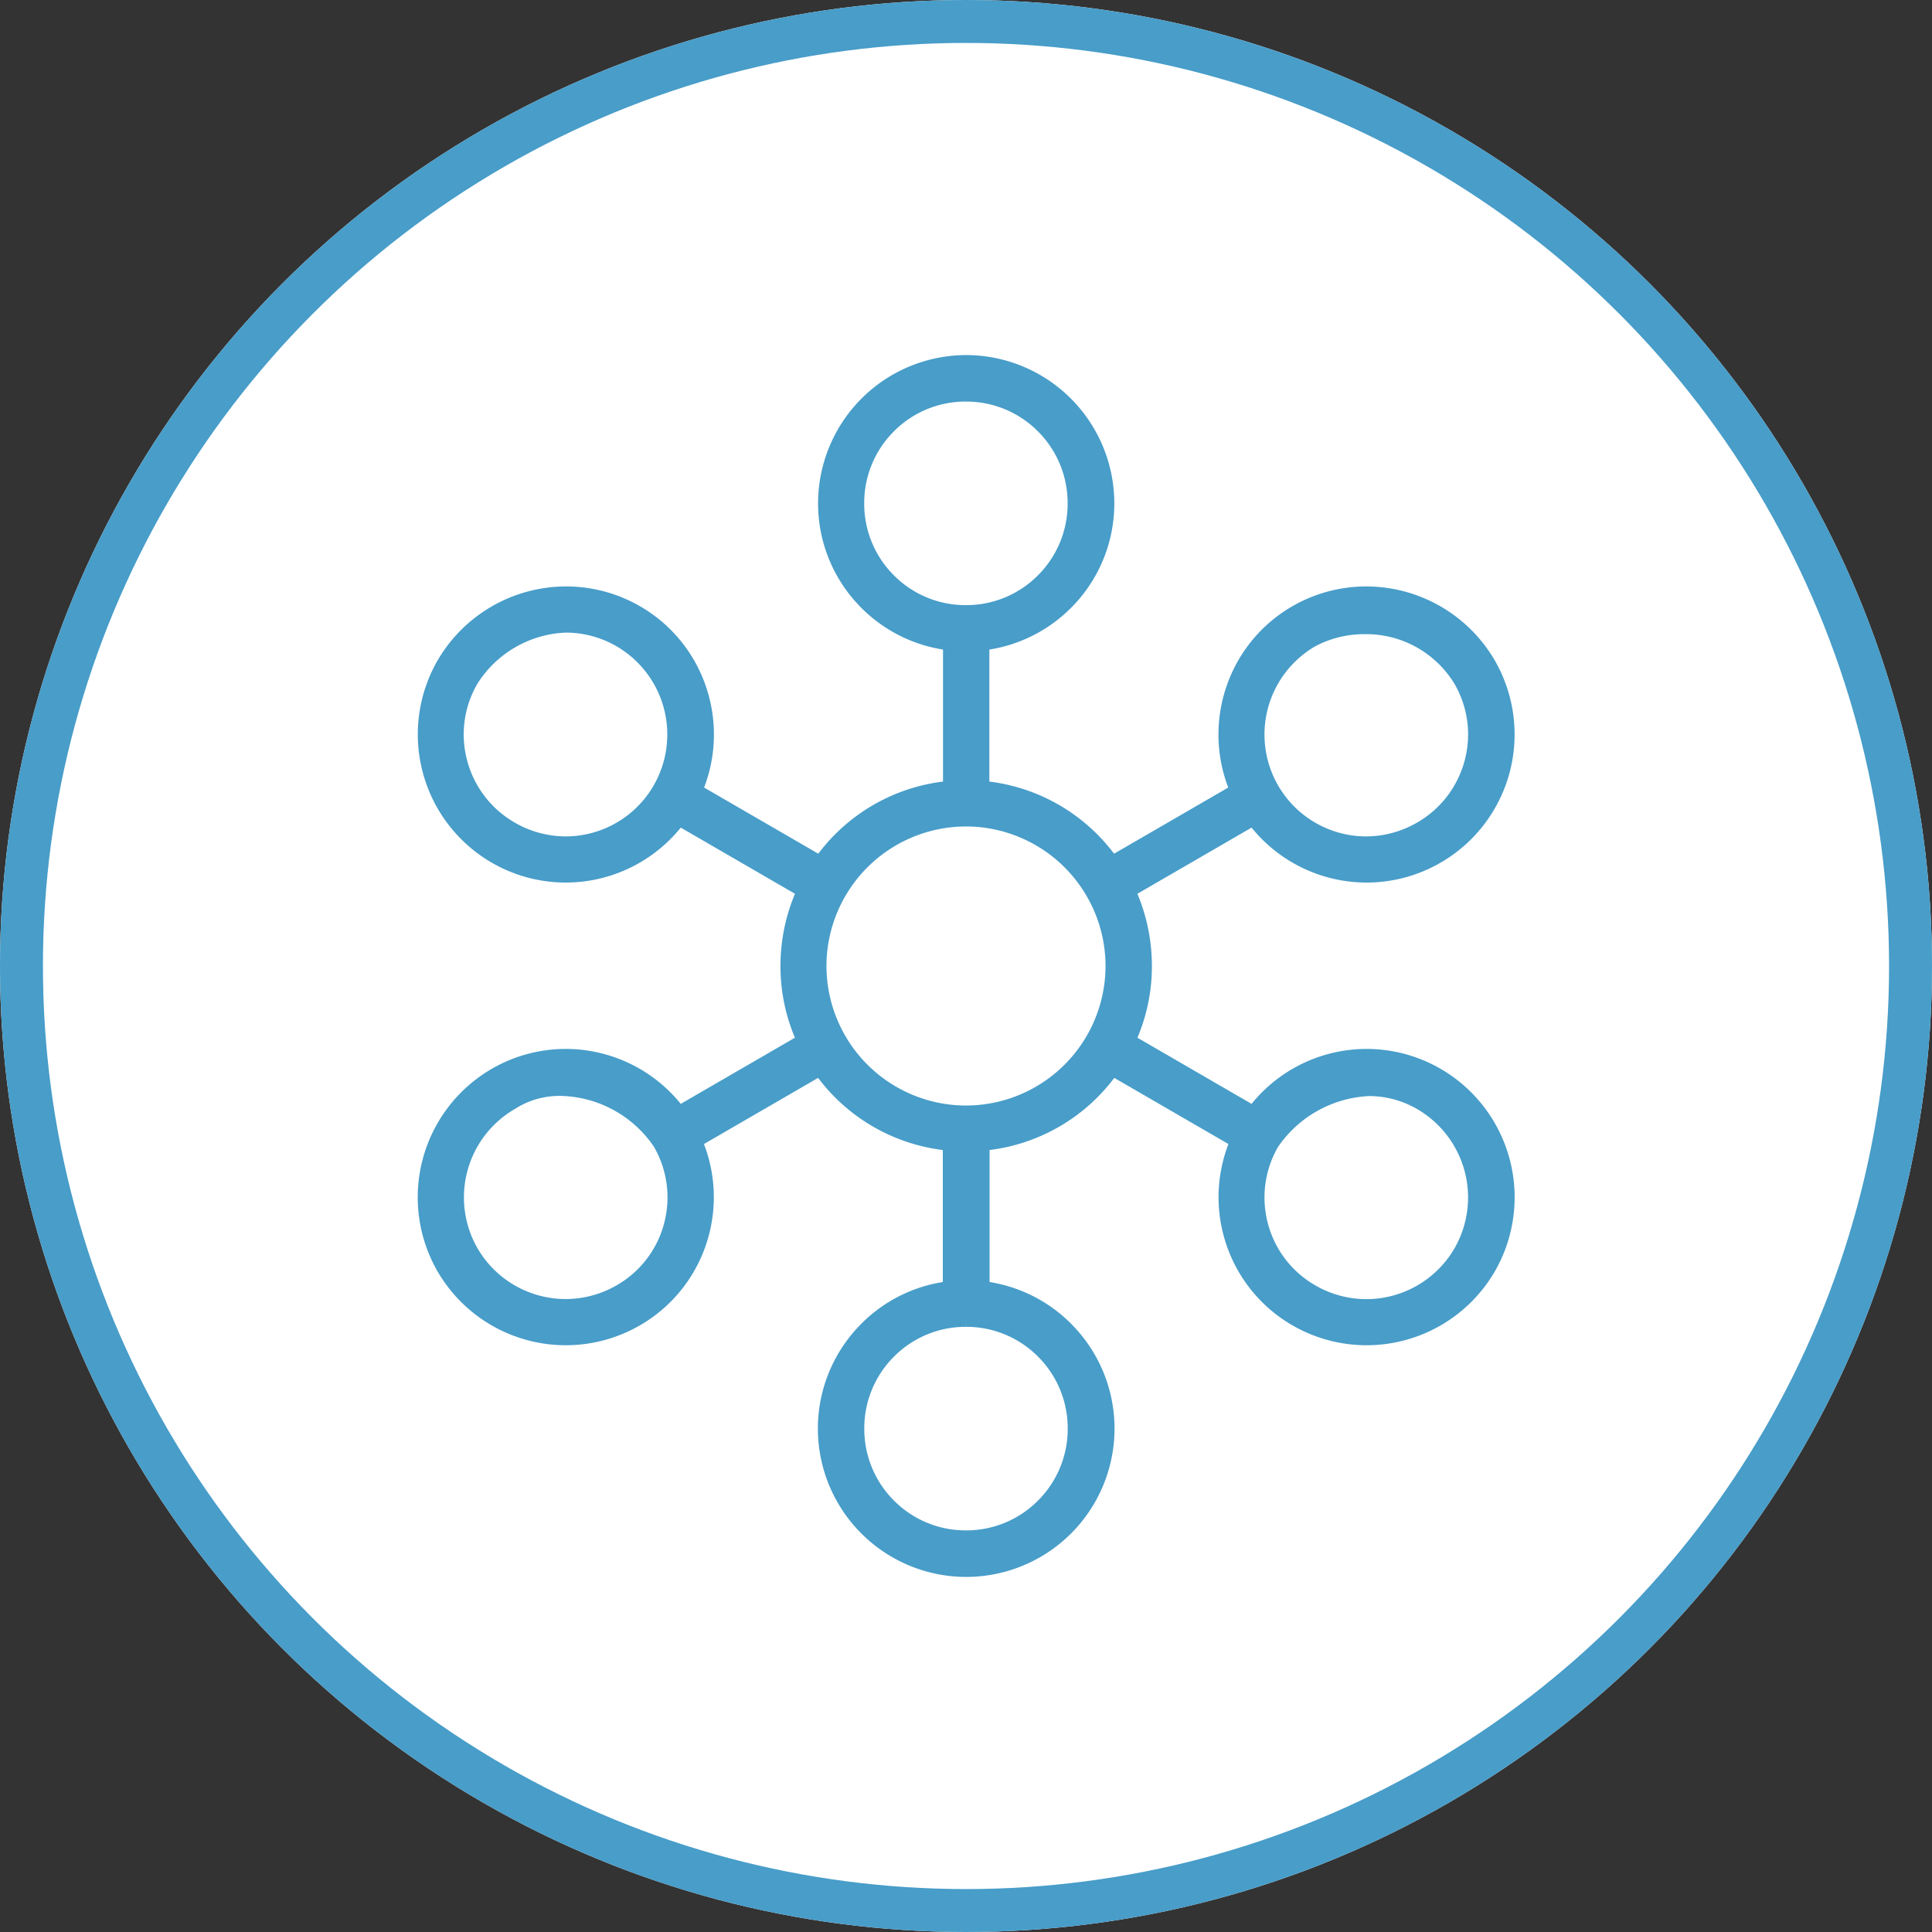
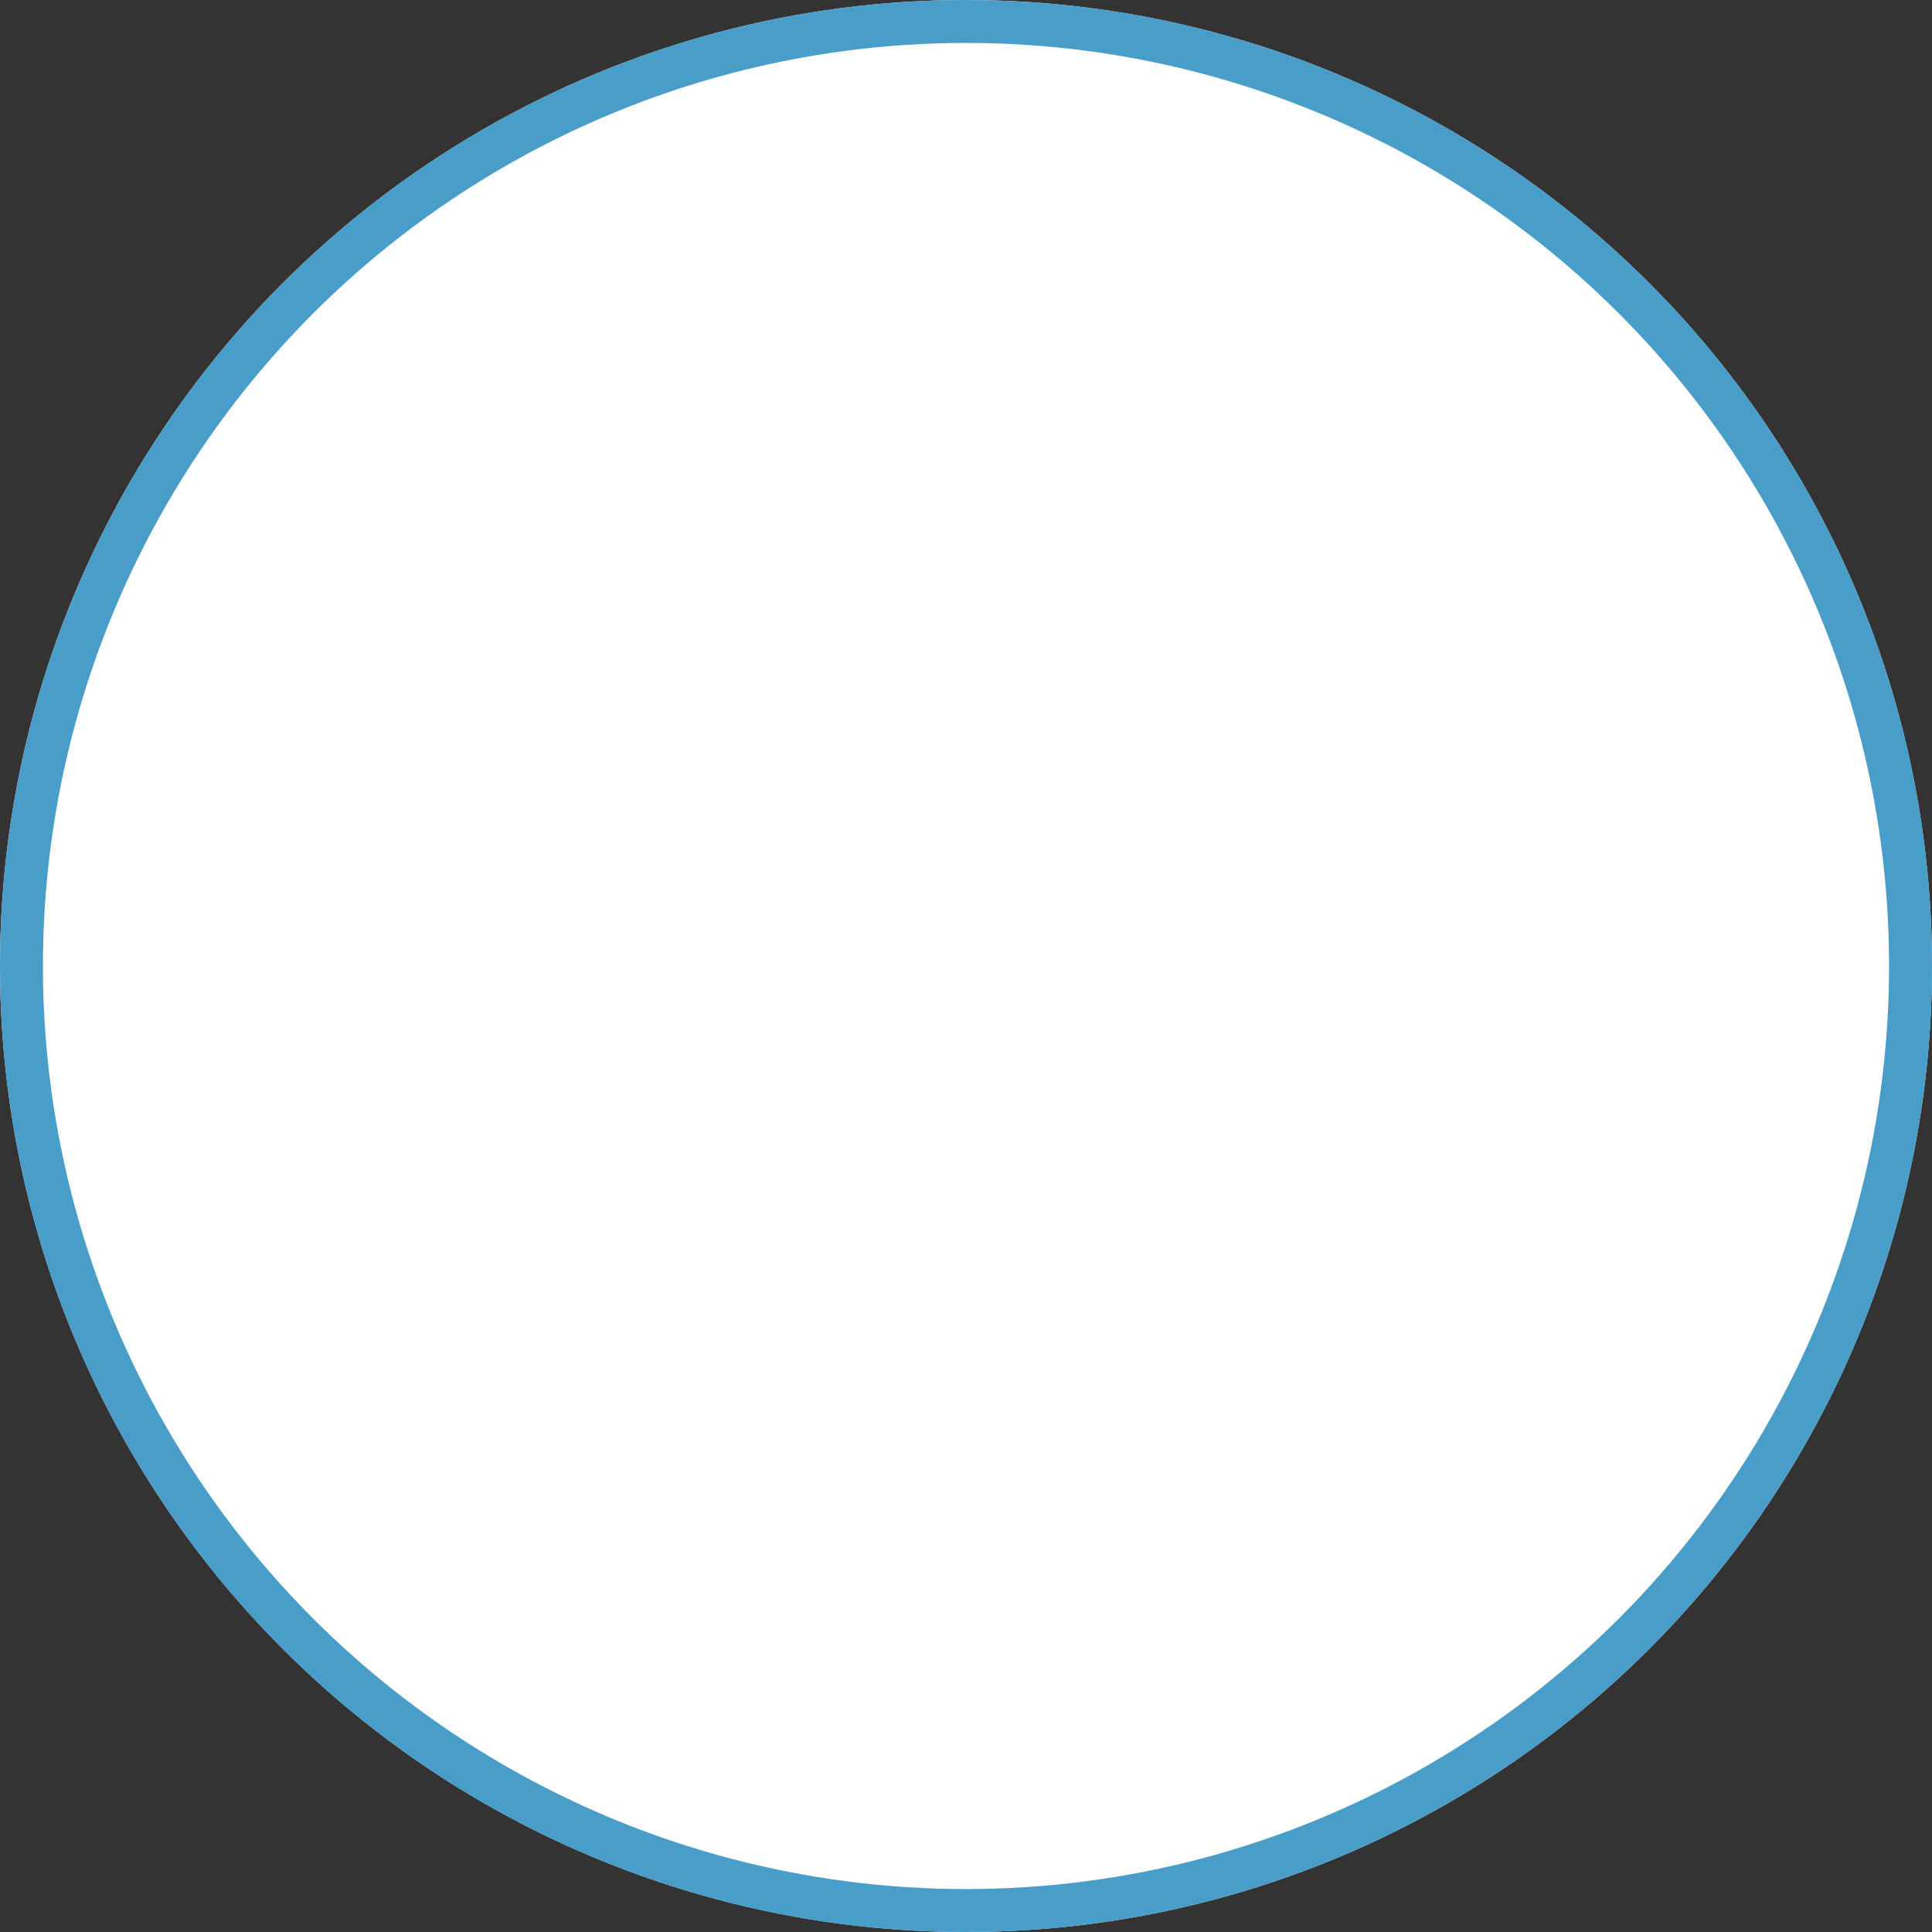
<svg xmlns="http://www.w3.org/2000/svg" width="90" height="90" viewBox="0 0 90 90">
  <rect x="0" y="0" width="90" height="90" fill="#333333" stroke="none" />
  <g id="icon_3" data-name="icon 3" transform="translate(-777 -1273)">
    <g id="Group_28969" data-name="Group 28969" transform="translate(-0.797 289)">
      <g id="icon_3-2" data-name="icon 3" transform="translate(0.797 -403)">
        <g id="Group_28901" data-name="Group 28901">
          <g id="Group_28223" data-name="Group 28223" transform="translate(1 9)">
            <g id="Ellipse_2283" data-name="Ellipse 2283" transform="translate(776 1378)" fill="#fff" stroke="#489dc9" stroke-width="2">
              <circle cx="45" cy="45" r="45" stroke="none" />
              <circle cx="45" cy="45" r="44" fill="none" />
            </g>
          </g>
        </g>
      </g>
    </g>
-     <path id="Subtraction_227" data-name="Subtraction 227" d="M-6188.954-2215.083a6.412,6.412,0,0,1-6.4-6.407,6.4,6.4,0,0,1,1.688-4.335,6.381,6.381,0,0,1,4.132-2.054v-7.045a8.086,8.086,0,0,1-6.166-3.567l-6.094,3.531a6.389,6.389,0,0,1,.3,4.6,6.367,6.367,0,0,1-2.9,3.625,6.415,6.415,0,0,1-3.2.86,6.412,6.412,0,0,1-5.545-3.191,6.418,6.418,0,0,1,2.346-8.755,6.384,6.384,0,0,1,3.189-.858,6.4,6.4,0,0,1,5.231,2.714l6.093-3.531a8.045,8.045,0,0,1-.817-3.548,8.213,8.213,0,0,1,.817-3.569l-6.093-3.53a6.4,6.4,0,0,1-5.231,2.714,6.386,6.386,0,0,1-3.189-.858,6.405,6.405,0,0,1-2.346-8.736,6.434,6.434,0,0,1,5.561-3.2,6.384,6.384,0,0,1,3.188.855,6.364,6.364,0,0,1,2.9,3.625,6.412,6.412,0,0,1-.295,4.6l6.094,3.531a8.086,8.086,0,0,1,6.166-3.567v-7.045a6.392,6.392,0,0,1-4.132-2.045,6.371,6.371,0,0,1-1.688-4.325,6.412,6.412,0,0,1,6.4-6.407,6.412,6.412,0,0,1,6.4,6.407,6.371,6.371,0,0,1-1.688,4.325,6.392,6.392,0,0,1-4.133,2.045v7.045a8.086,8.086,0,0,1,6.166,3.567l6.094-3.531a6.417,6.417,0,0,1-.294-4.6,6.365,6.365,0,0,1,2.9-3.625,6.379,6.379,0,0,1,3.187-.855,6.433,6.433,0,0,1,5.561,3.2,6.4,6.4,0,0,1-2.346,8.736,6.385,6.385,0,0,1-3.189.858,6.4,6.4,0,0,1-5.232-2.714l-6.092,3.53a8.223,8.223,0,0,1,.817,3.569,8.048,8.048,0,0,1-.817,3.548l6.092,3.531a6.4,6.4,0,0,1,5.233-2.714,6.383,6.383,0,0,1,3.188.858,6.417,6.417,0,0,1,2.346,8.755,6.412,6.412,0,0,1-5.544,3.191,6.412,6.412,0,0,1-3.2-.86,6.37,6.37,0,0,1-2.9-3.625,6.389,6.389,0,0,1,.3-4.6l-6.094-3.531a8.086,8.086,0,0,1-6.166,3.567v7.045a6.381,6.381,0,0,1,4.133,2.054,6.4,6.4,0,0,1,1.688,4.335A6.412,6.412,0,0,1-6188.954-2215.083Zm0-11.65a5.2,5.2,0,0,0-3.707,1.532,5.21,5.21,0,0,0-1.531,3.708,5.213,5.213,0,0,0,1.531,3.709,5.2,5.2,0,0,0,3.707,1.533,5.2,5.2,0,0,0,3.707-1.533,5.213,5.213,0,0,0,1.531-3.709,5.21,5.21,0,0,0-1.531-3.708A5.2,5.2,0,0,0-6188.954-2226.733Zm18.789-10.751a5.956,5.956,0,0,0-4.675,2.6,5.214,5.214,0,0,0-.531,3.975,5.194,5.194,0,0,0,2.44,3.178,5.265,5.265,0,0,0,2.629.708,5.253,5.253,0,0,0,4.538-2.618,5.261,5.261,0,0,0-1.928-7.172A4.984,4.984,0,0,0-6170.165-2237.484Zm-37.679-.007a4.334,4.334,0,0,0-2.372.674,5.26,5.26,0,0,0-1.928,7.172,5.254,5.254,0,0,0,4.538,2.618,5.262,5.262,0,0,0,2.629-.708,5.2,5.2,0,0,0,2.44-3.178,5.214,5.214,0,0,0-.531-3.975A5.888,5.888,0,0,0-6207.844-2237.491Zm18.89-12.551a7.008,7.008,0,0,0-7,7,7.008,7.008,0,0,0,7,7,7.008,7.008,0,0,0,7-7A7.008,7.008,0,0,0-6188.954-2250.042ZM-6170.4-2259a5.351,5.351,0,0,0-2.534.631,5.255,5.255,0,0,0-1.911,7.172,5.241,5.241,0,0,0,4.524,2.618,5.254,5.254,0,0,0,2.625-.708,5.223,5.223,0,0,0,2.449-3.178,5.192,5.192,0,0,0-.521-3.975A5.314,5.314,0,0,0-6170.4-2259Zm-37.172-.074a5.612,5.612,0,0,0-4.577,2.634,5.194,5.194,0,0,0-.521,3.975,5.224,5.224,0,0,0,2.449,3.178,5.26,5.26,0,0,0,2.625.708,5.237,5.237,0,0,0,4.522-2.618,5.255,5.255,0,0,0-1.909-7.172A5.235,5.235,0,0,0-6207.568-2259.073Zm18.614-10.762a5.2,5.2,0,0,0-3.707,1.533,5.213,5.213,0,0,0-1.531,3.71,5.211,5.211,0,0,0,1.531,3.708,5.2,5.2,0,0,0,3.707,1.532,5.2,5.2,0,0,0,3.707-1.532,5.211,5.211,0,0,0,1.531-3.708,5.213,5.213,0,0,0-1.531-3.71A5.2,5.2,0,0,0-6188.954-2269.835Z" transform="translate(7010.954 3561.042)" fill="#489dc9" stroke="#489dc9" stroke-width="1" />
  </g>
</svg>